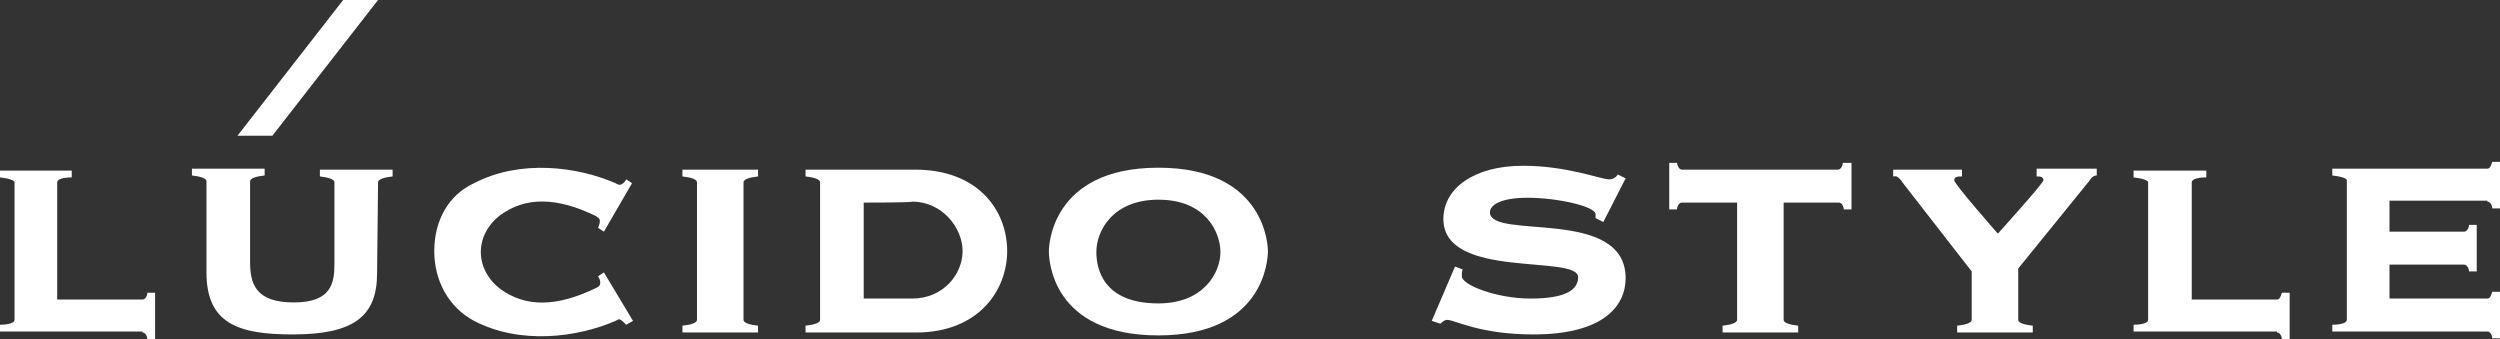
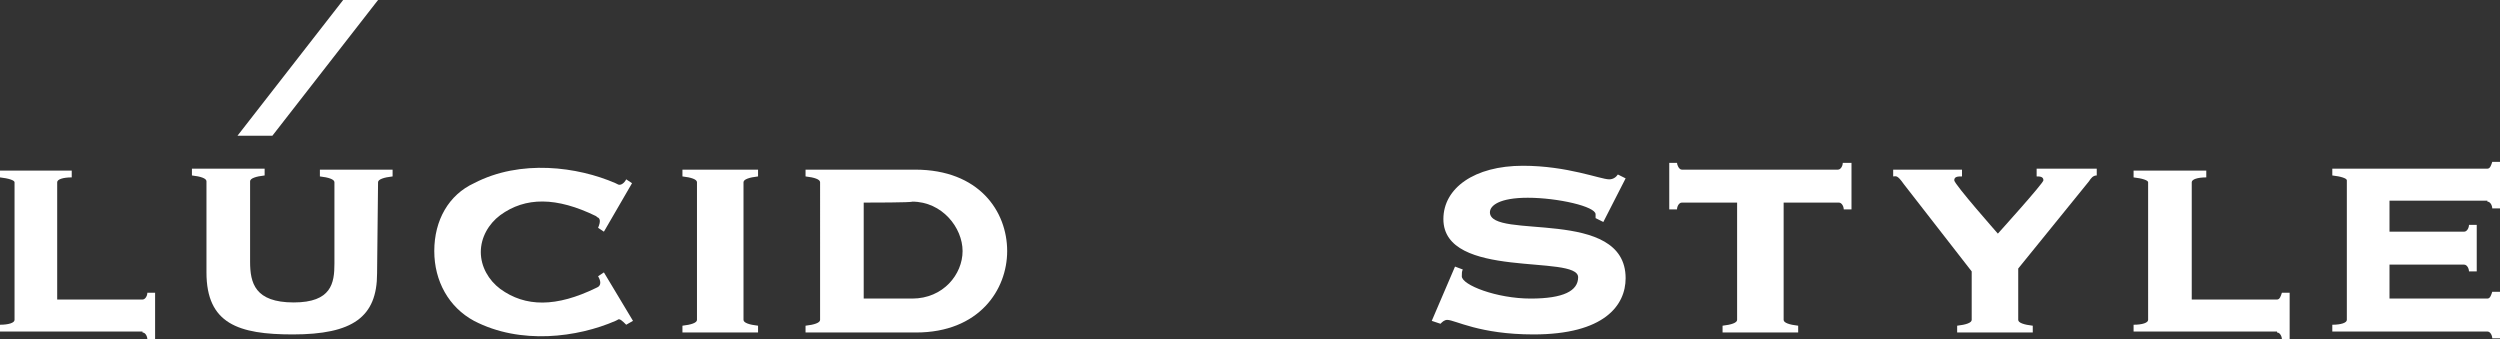
<svg xmlns="http://www.w3.org/2000/svg" version="1.1" id="レイヤー_1" x="0px" y="0px" viewBox="0 0 257.9 35" style="enable-background:new 0 0 257.9 35;" xml:space="preserve">
  <rect x="0" y="0" width="257.9" height="35" fill="#333333" stroke="none" />
  <style type="text/css">
	.st0{fill:#FFFFFF;}
</style>
  <g>
    <g>
      <g>
        <g>
-           <path class="st0" d="M108.2,25.9c0,0.9,0.3,8.7,11.3,8.7c10.9,0,11.3-7.8,11.3-8.7c0-0.3-0.1-8.6-11.3-8.6      C108.3,17.3,108.2,25.6,108.2,25.9z M113.1,26c0-2.2,1.7-5.4,6.4-5.4c5,0,6.4,3.5,6.4,5.4c0,2.1-1.7,5.3-6.4,5.3      C113.7,31.3,113.1,27.6,113.1,26z" />
          <path class="st0" d="M14.7,34.3c0.3,0,0.5,0.4,0.5,0.7H16v-4.8h-0.8c0,0.3-0.2,0.7-0.5,0.7c0,0-8.1,0-8.8,0c0-0.6,0-12.1,0-12.1      c0-0.3,0.6-0.5,1.5-0.5v-0.7H0v0.7c0.9,0.1,1.5,0.3,1.5,0.5V33c0,0.3-0.6,0.5-1.5,0.5v0.7H14.7z" />
          <path class="st0" d="M234.9,34.3c0.3,0,0.5,0.4,0.5,0.7h0.8v-4.8h-0.8c-0.1,0.3-0.2,0.7-0.5,0.7c0,0-8.2,0-8.8,0      c0-0.6,0-12.1,0-12.1c0-0.3,0.6-0.5,1.5-0.5v-0.7h-7.5v0.7c0.9,0.1,1.5,0.3,1.5,0.5V33c0,0.3-0.6,0.5-1.5,0.5v0.7H234.9z" />
          <path class="st0" d="M39,18.8c0-0.3,0.6-0.5,1.5-0.6v-0.7h-7.5v0.7c0.9,0.1,1.5,0.3,1.5,0.6v8.4c0,2-0.3,4-4.2,4      c-4,0-4.5-2-4.5-4.2v-8.3c0-0.3,0.6-0.5,1.5-0.6v-0.7h-7.5v0.7c0.9,0.1,1.5,0.3,1.5,0.6l0,9.4c0,5.3,3.3,6.4,8.9,6.4      c6.2,0,8.7-1.8,8.7-6.3L39,18.8z" />
          <path class="st0" d="M103.9,25.9c0,4-2.9,8.4-9.4,8.4l-11.4,0v-0.7c0.9-0.1,1.5-0.3,1.5-0.6V18.8c0-0.3-0.6-0.5-1.5-0.6v-0.7      h11.3C101,17.5,103.9,21.8,103.9,25.9z M89.1,20.9c0,0.6,0,9.3,0,9.9c0.6,0,5,0,5,0c3.2,0,5.2-2.5,5.2-4.9      c0-2.4-2.1-5.1-5.2-5.1C94.1,20.9,89.7,20.9,89.1,20.9z" />
          <polygon class="st0" points="35.4,0 24.5,14 28.1,14 39,0     " />
          <path class="st0" d="M44.8,25.9c0,3.1,1.5,5.8,4.1,7.2c4.8,2.5,10.7,1.7,14.6,0l0.2-0.1c0.2-0.2,0.5,0.1,0.9,0.5l0.7-0.4l-3-5      l-0.6,0.4c0.3,0.5,0.3,0.9,0,1.1l-0.2,0.1c-4.1,2-7.3,2-9.9,0.1c-1.2-0.9-2-2.3-2-3.8c0-1.5,0.8-2.9,2-3.8      c2.6-1.9,5.8-1.9,9.9,0.1l0.1,0.1c0.3,0.1,0.4,0.4,0.1,1.1l0.6,0.4l2.9-5l-0.6-0.4c-0.2,0.4-0.6,0.7-0.9,0.5l-0.2-0.1      c-3.9-1.7-9.8-2.5-14.6,0C46.3,20.1,44.8,22.7,44.8,25.9z" />
          <path class="st0" d="M71.9,33c0,0.3-0.6,0.5-1.5,0.6v0.7h7.8v-0.7c-0.9-0.1-1.5-0.3-1.5-0.6l0-14.2c0-0.3,0.6-0.5,1.5-0.6v-0.7      h-7.8v0.7c0.9,0.1,1.5,0.3,1.5,0.6V33z" />
          <path class="st0" d="M150.1,27.5l0.8,0.3c-0.1,0.2-0.1,0.4-0.1,0.7c0,0.9,3.6,2.3,7.1,2.3c3.4,0,4.9-0.8,4.9-2.2      c0-2.4-13.9,0.3-13.9-6c0-3.2,3.2-5.5,8.2-5.5c4.6,0,8,1.4,8.9,1.4c0.4,0,0.7-0.2,0.9-0.5l0.8,0.4l-2.3,4.5l-0.8-0.4v-0.4      c0-0.8-3.9-1.7-7-1.7c-2.9,0-3.9,0.8-3.9,1.5c0,2.9,14-0.6,14,6.8c0,2.8-2.2,5.8-9.5,5.8c-5.6,0-8.1-1.5-8.9-1.5      c-0.3,0-0.5,0.2-0.7,0.4l-0.9-0.3L150.1,27.5z" />
          <path class="st0" d="M256.6,20.8c0.3,0,0.5,0.4,0.5,0.7h0.8v-4.8h-0.8c-0.1,0.3-0.2,0.7-0.5,0.7c0,0-4.7,0-12.1,0v0h-3.9v0.7      c0.9,0.1,1.5,0.3,1.5,0.5V33c0,0.3-0.6,0.5-1.5,0.5v0.7h16c0.3,0,0.5,0.4,0.5,0.7h0.8v-4.8h-0.8c-0.1,0.3-0.2,0.7-0.5,0.7      c0,0-9.5,0-10.1,0c0-0.2,0-1.7,0-3.5h7.7c0.3,0,0.5,0.4,0.5,0.7h0.8v-4.8h-0.8c0,0.3-0.2,0.7-0.5,0.7c0,0-4.4,0-7.7,0      c0-1.2,0-2.3,0-3.2H256.6z" />
          <path class="st0" d="M210.1,17.5v0.7c0.3,0,0.7,0,0.7,0.4c0,0.3-4.7,5.5-4.7,5.5s-4.5-5.1-4.5-5.5c0-0.4,0.4-0.4,0.8-0.4v-0.7      h-7.1v0.7c0.3,0,0.4-0.2,1.1,0.8l7,9v5c0,0.3-0.6,0.5-1.5,0.6v0.7h7.8v-0.7c-0.9-0.1-1.5-0.3-1.5-0.6v-5.3l7.3-9      c0.2-0.3,0.4-0.6,0.8-0.6v-0.7H210.1z" />
          <path class="st0" d="M190.1,16.8c0,0.3-0.2,0.7-0.5,0.7h-16.1c-0.3,0-0.5-0.5-0.5-0.7h-0.8v4.8h0.8c0-0.3,0.2-0.7,0.5-0.7h5.7      V33c0,0.3-0.6,0.5-1.5,0.6v0.7h7.8v-0.7c-0.9-0.1-1.5-0.3-1.5-0.6l0-12.1h5.7c0.3,0,0.5,0.4,0.5,0.7h0.8v-4.8H190.1z" />
        </g>
      </g>
    </g>
  </g>
</svg>